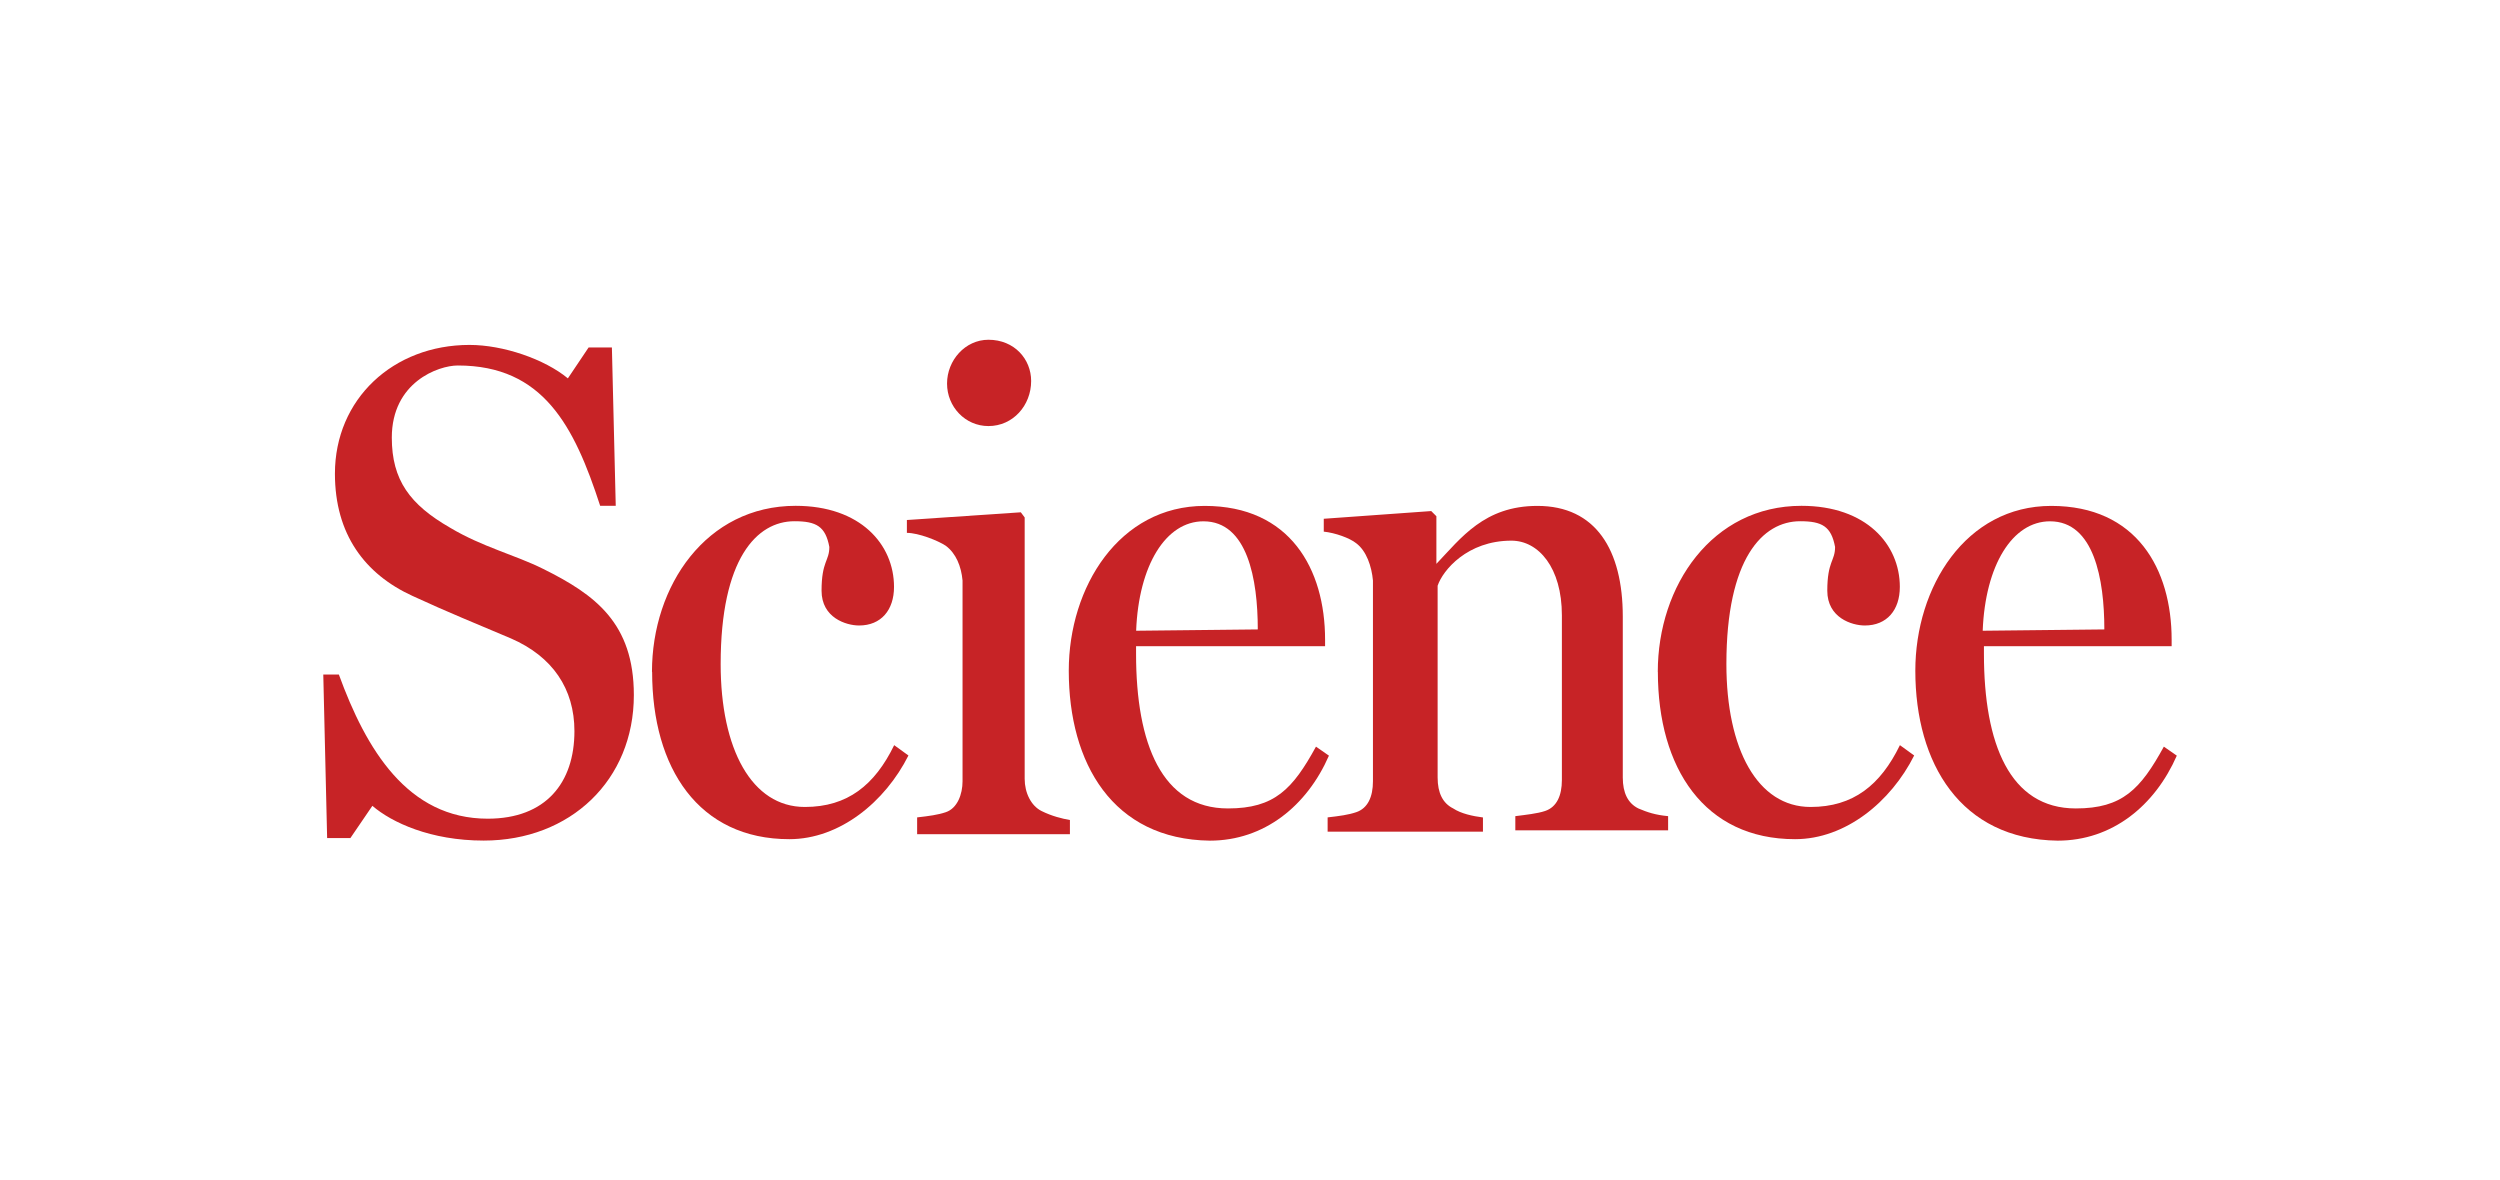
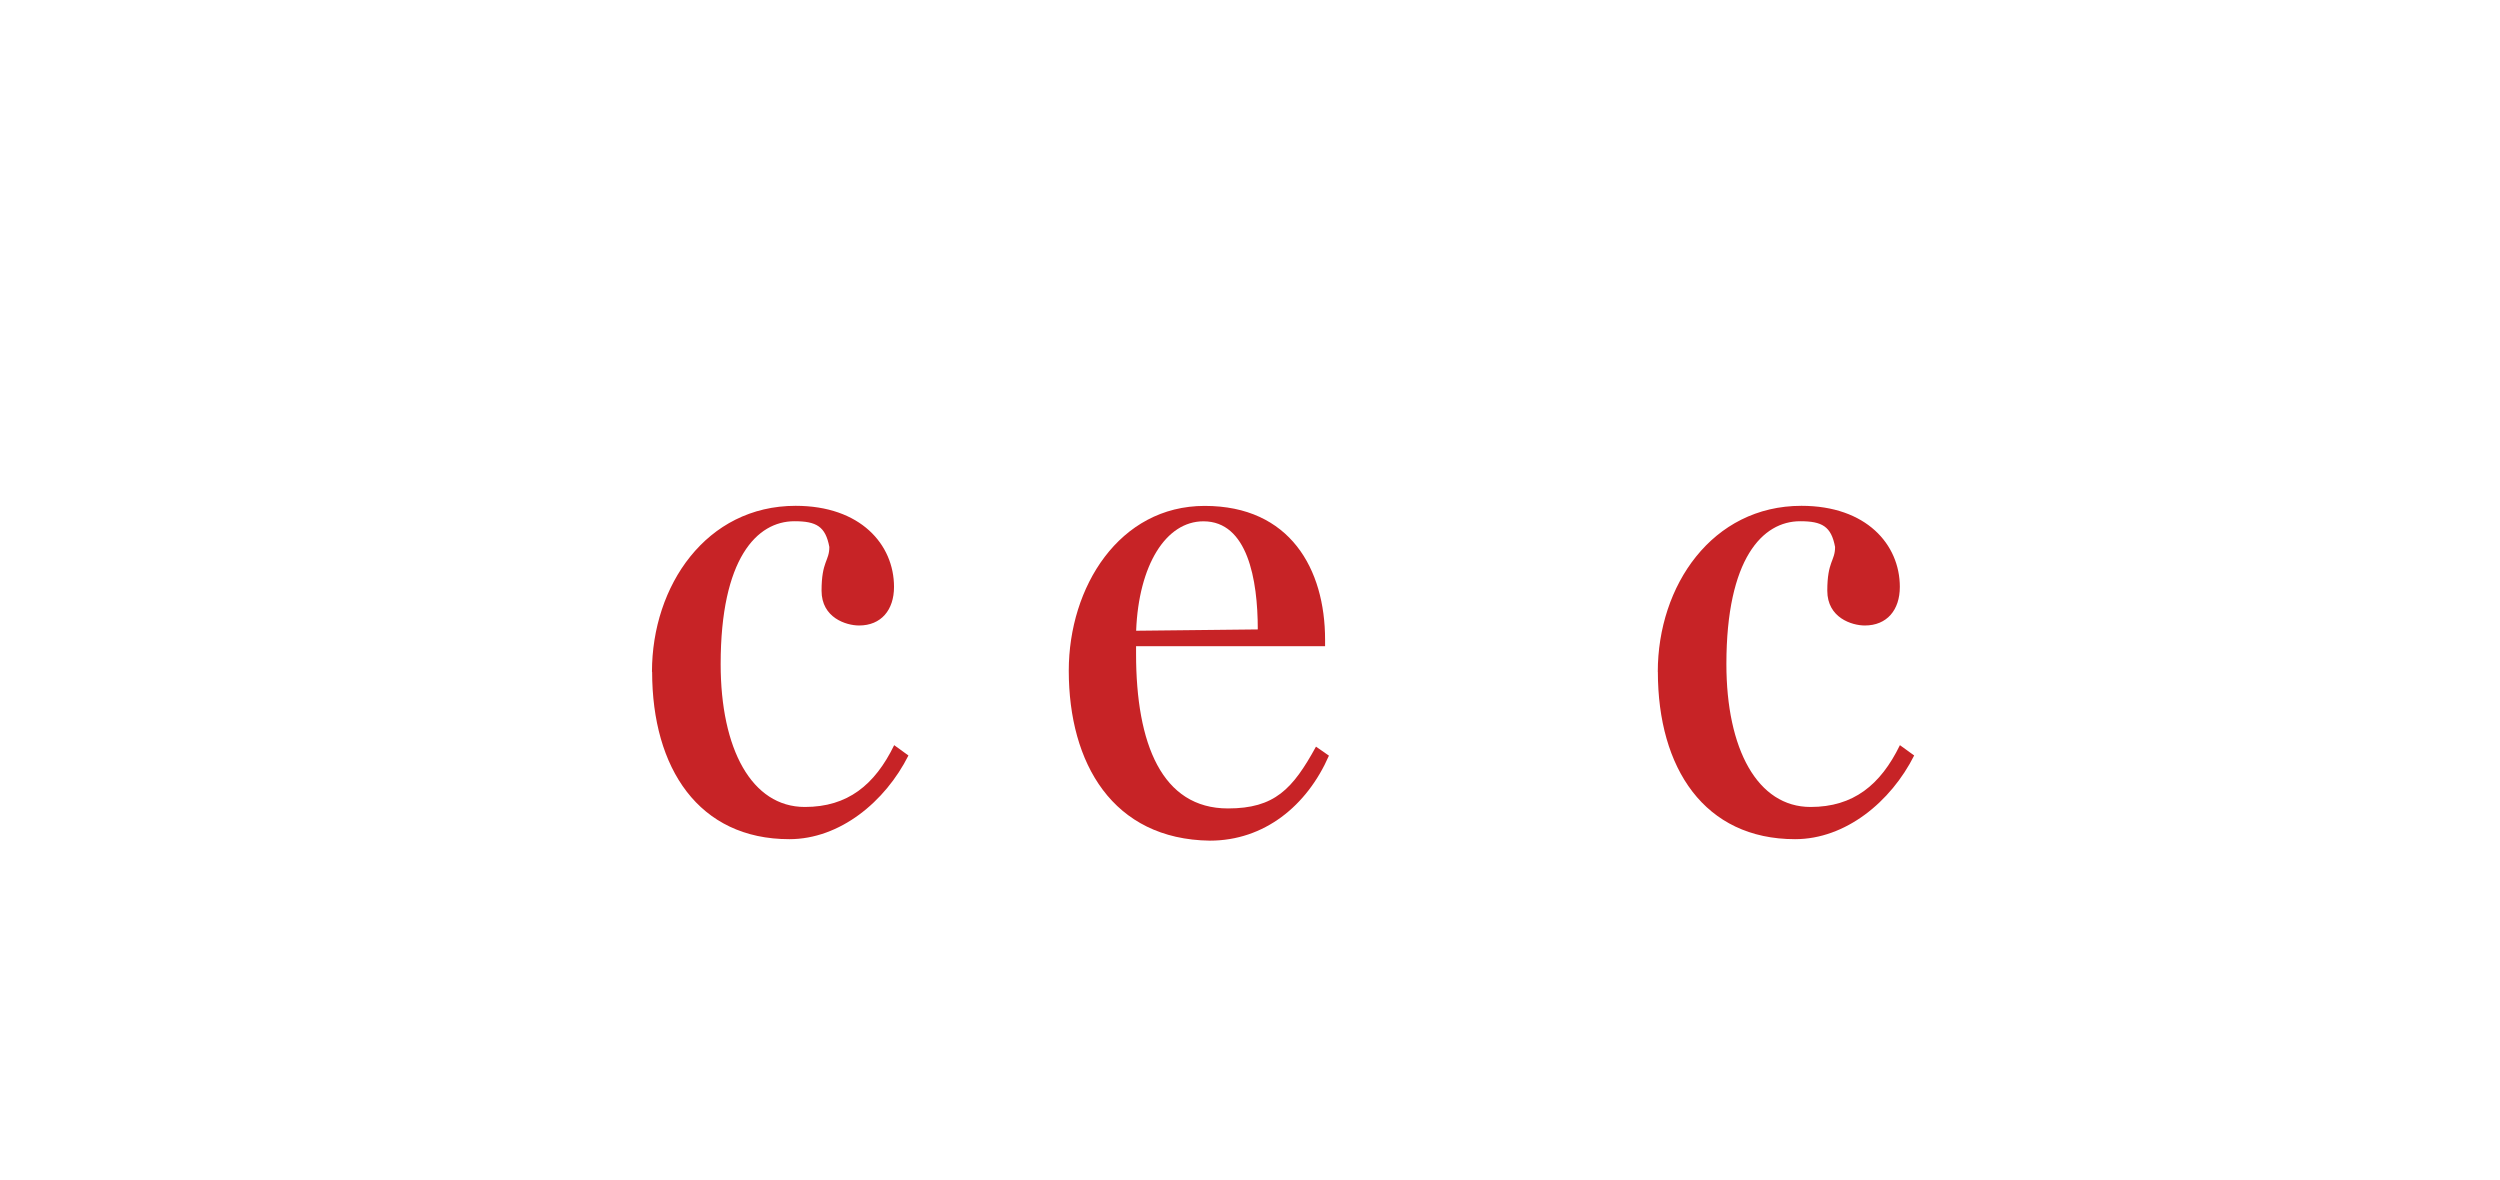
<svg xmlns="http://www.w3.org/2000/svg" id="Layer_2" data-name="Layer 2" viewBox="0 0 305 144">
  <defs>
    <style> .cls-1 { fill: #fff; } .cls-2 { fill: #c72326; } </style>
  </defs>
  <g id="Layer_1-2" data-name="Layer 1">
    <rect class="cls-1" width="305" height="144" />
    <g>
-       <path class="cls-2" d="m45.43,98.31l-2.68,3.93h-2.84l-.47-19.95h1.9c3.32,9.11,8.37,17.59,18.16,17.59,7.11,0,10.58-4.4,10.58-10.68,0-5.18-2.68-9.11-7.74-11.31-4.42-1.88-7.58-3.14-12-5.18-5.84-2.67-9.48-7.54-9.48-14.92,0-9.11,7.11-15.71,16.42-15.71,4.11,0,9.16,1.73,12,4.08l2.53-3.77h2.84l.47,19.32h-1.9c-3.16-9.74-6.95-17.12-17.37-17.12-2.37,0-8.05,2.04-8.05,8.8,0,5.18,2.21,8.17,7.11,10.99,3.95,2.36,7.9,3.3,11.37,5.03,6.32,3.14,11.05,6.6,11.05,15.39,0,10.37-7.74,17.75-18.32,17.75-6.47,0-11.21-2.2-13.58-4.24Z" />
      <path class="cls-2" d="m79.54,81.97c0-10.52,6.63-20.26,17.53-20.26,7.9,0,12,4.71,12,9.89,0,2.83-1.58,4.71-4.26,4.71-1.58,0-4.58-.94-4.58-4.24,0-3.61.95-3.61.95-5.34-.47-2.51-1.58-3.14-4.26-3.14-4.58,0-9,4.55-9,17.43,0,10.37,3.79,17.43,10.27,17.43,5.21,0,8.53-2.67,10.9-7.54l1.74,1.26c-2.84,5.65-8.37,10.21-14.53,10.21-11.05,0-16.74-8.64-16.74-20.42Z" />
-       <path class="cls-2" d="m115.54,46.79c0-2.83,2.21-5.34,5.05-5.34,3.16,0,5.21,2.36,5.21,5.03,0,2.98-2.21,5.5-5.21,5.5-2.84,0-5.05-2.36-5.05-5.18Zm-3.63,52.93c1.42-.16,2.53-.31,3.47-.63,1.42-.47,2.05-2.2,2.05-3.77v-24.5c-.16-1.73-.79-3.3-2.05-4.24-.95-.63-3.32-1.57-4.74-1.57v-1.57l13.9-.94.47.63v31.88c0,1.73.79,3.3,2.05,3.93,1.26.63,2.53.94,3.47,1.1v1.73h-18.64v-2.04Z" />
      <path class="cls-2" d="m153.45,76.79c0-6.13-1.26-13.19-6.63-13.19-4.58,0-7.9,5.34-8.21,13.35l14.85-.16Zm-23.06,5.03c0-10.21,6.16-20.1,16.58-20.1s14.69,7.7,14.69,16.33v.79h-23.06v.94c0,10.99,3.16,18.85,11.21,18.85,5.69,0,7.9-2.36,10.74-7.54l1.58,1.1c-2.68,6.13-7.9,10.37-14.53,10.37-11.84-.16-17.21-9.42-17.21-20.73Z" />
-       <path class="cls-2" d="m161.98,99.72c1.42-.16,2.53-.31,3.47-.63,1.42-.47,2.05-1.88,2.05-3.77v-24.5c-.16-1.73-.79-3.61-2.05-4.55-.79-.63-2.53-1.26-3.95-1.41v-1.57l13.11-.94.63.63v5.81c3-3.14,5.84-7.07,12.32-7.07,7.11,0,10.42,5.34,10.42,13.51v19.63c0,1.88.63,3.14,1.9,3.77,1.11.47,2.05.79,3.63.94v1.73h-18.64v-1.73c1.26-.16,2.68-.31,3.63-.63,1.42-.47,2.05-1.88,2.05-3.77v-20.1c0-5.81-2.84-9.11-6.16-9.11-5.37,0-8.37,3.61-9,5.5v23.4c0,1.88.63,3.14,1.9,3.77.95.63,2.37.94,3.63,1.1v1.73h-18.95v-1.73Z" />
      <path class="cls-2" d="m202.25,81.97c0-10.52,6.63-20.26,17.53-20.26,7.9,0,12,4.71,12,9.89,0,2.83-1.58,4.71-4.27,4.71-1.58,0-4.58-.94-4.58-4.24,0-3.61.95-3.61.95-5.34-.47-2.51-1.58-3.14-4.26-3.14-4.58,0-9,4.55-9,17.43,0,10.37,3.79,17.43,10.27,17.43,5.21,0,8.53-2.67,10.9-7.54l1.74,1.26c-2.84,5.65-8.37,10.21-14.53,10.21-11.05,0-16.74-8.64-16.74-20.42Z" />
-       <path class="cls-2" d="m256.73,76.79c0-6.13-1.26-13.19-6.63-13.19-4.58,0-7.9,5.34-8.21,13.35l14.85-.16Zm-23.06,5.03c0-10.21,6.16-20.1,16.58-20.1s14.69,7.7,14.69,16.33v.79h-22.9v.94c0,10.99,3.16,18.85,11.21,18.85,5.69,0,7.9-2.36,10.74-7.54l1.58,1.1c-2.69,6.13-7.9,10.37-14.53,10.37-11.84-.16-17.37-9.42-17.37-20.73Z" />
    </g>
  </g>
</svg>